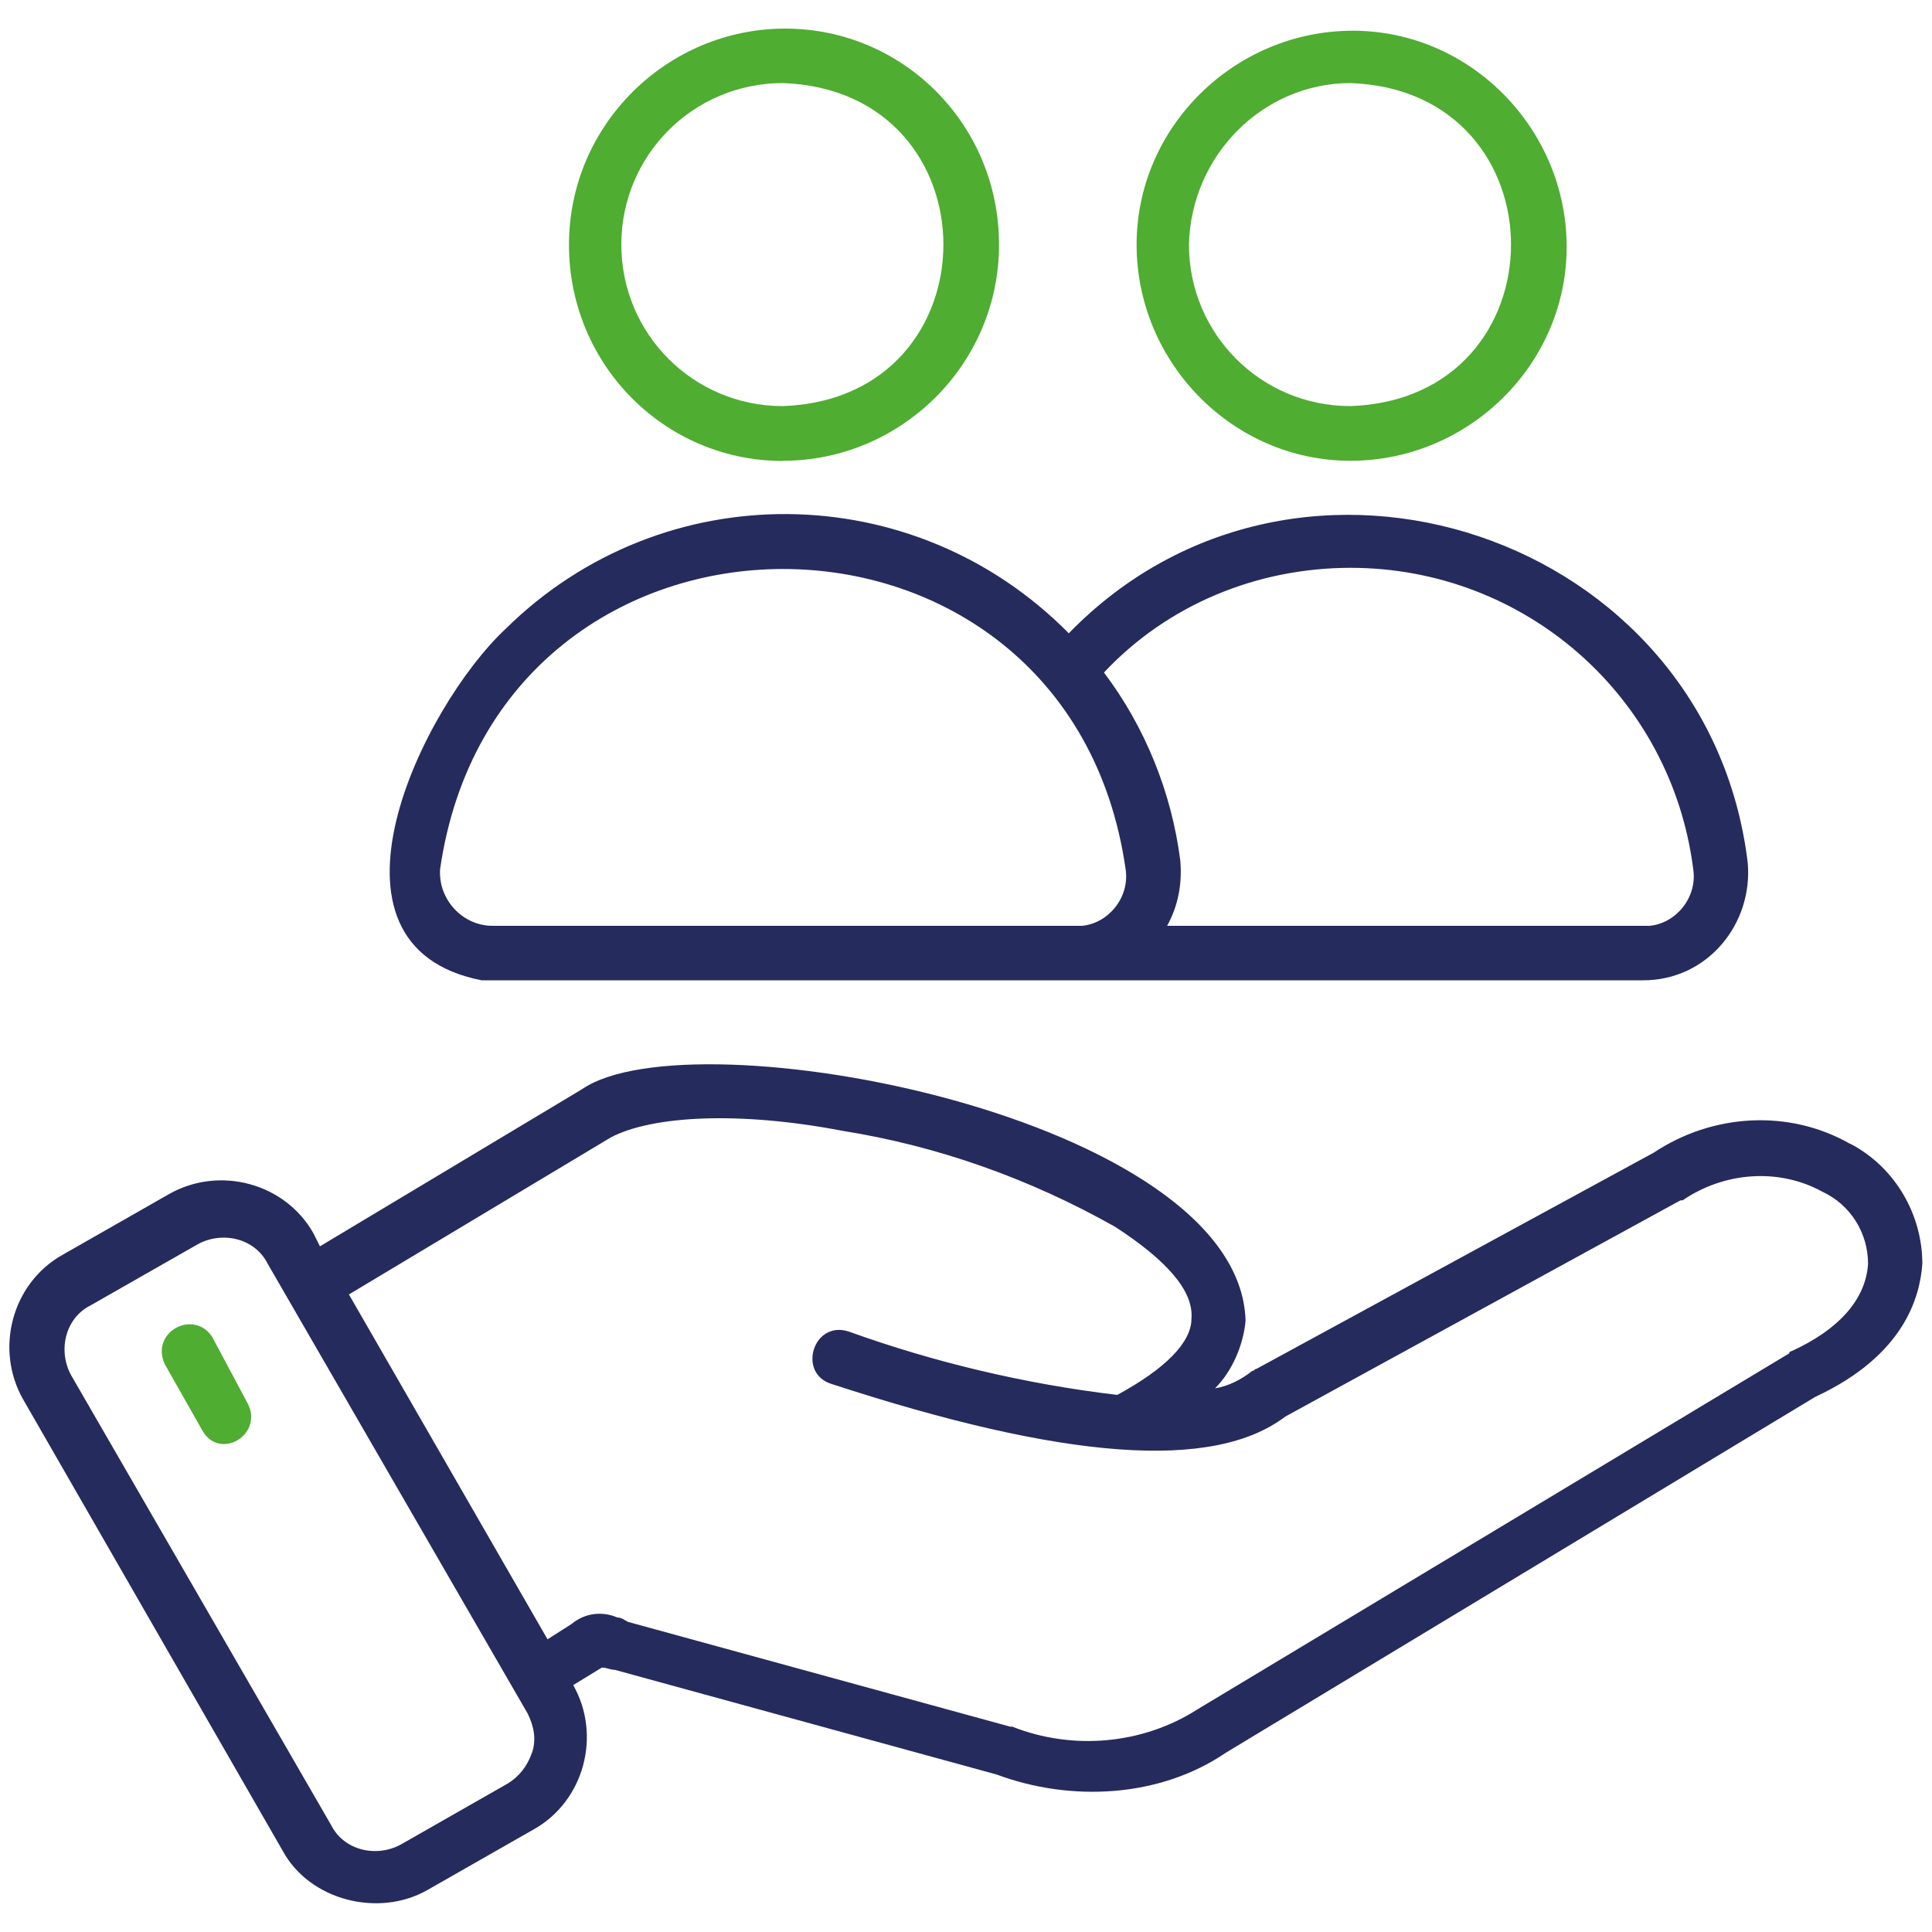
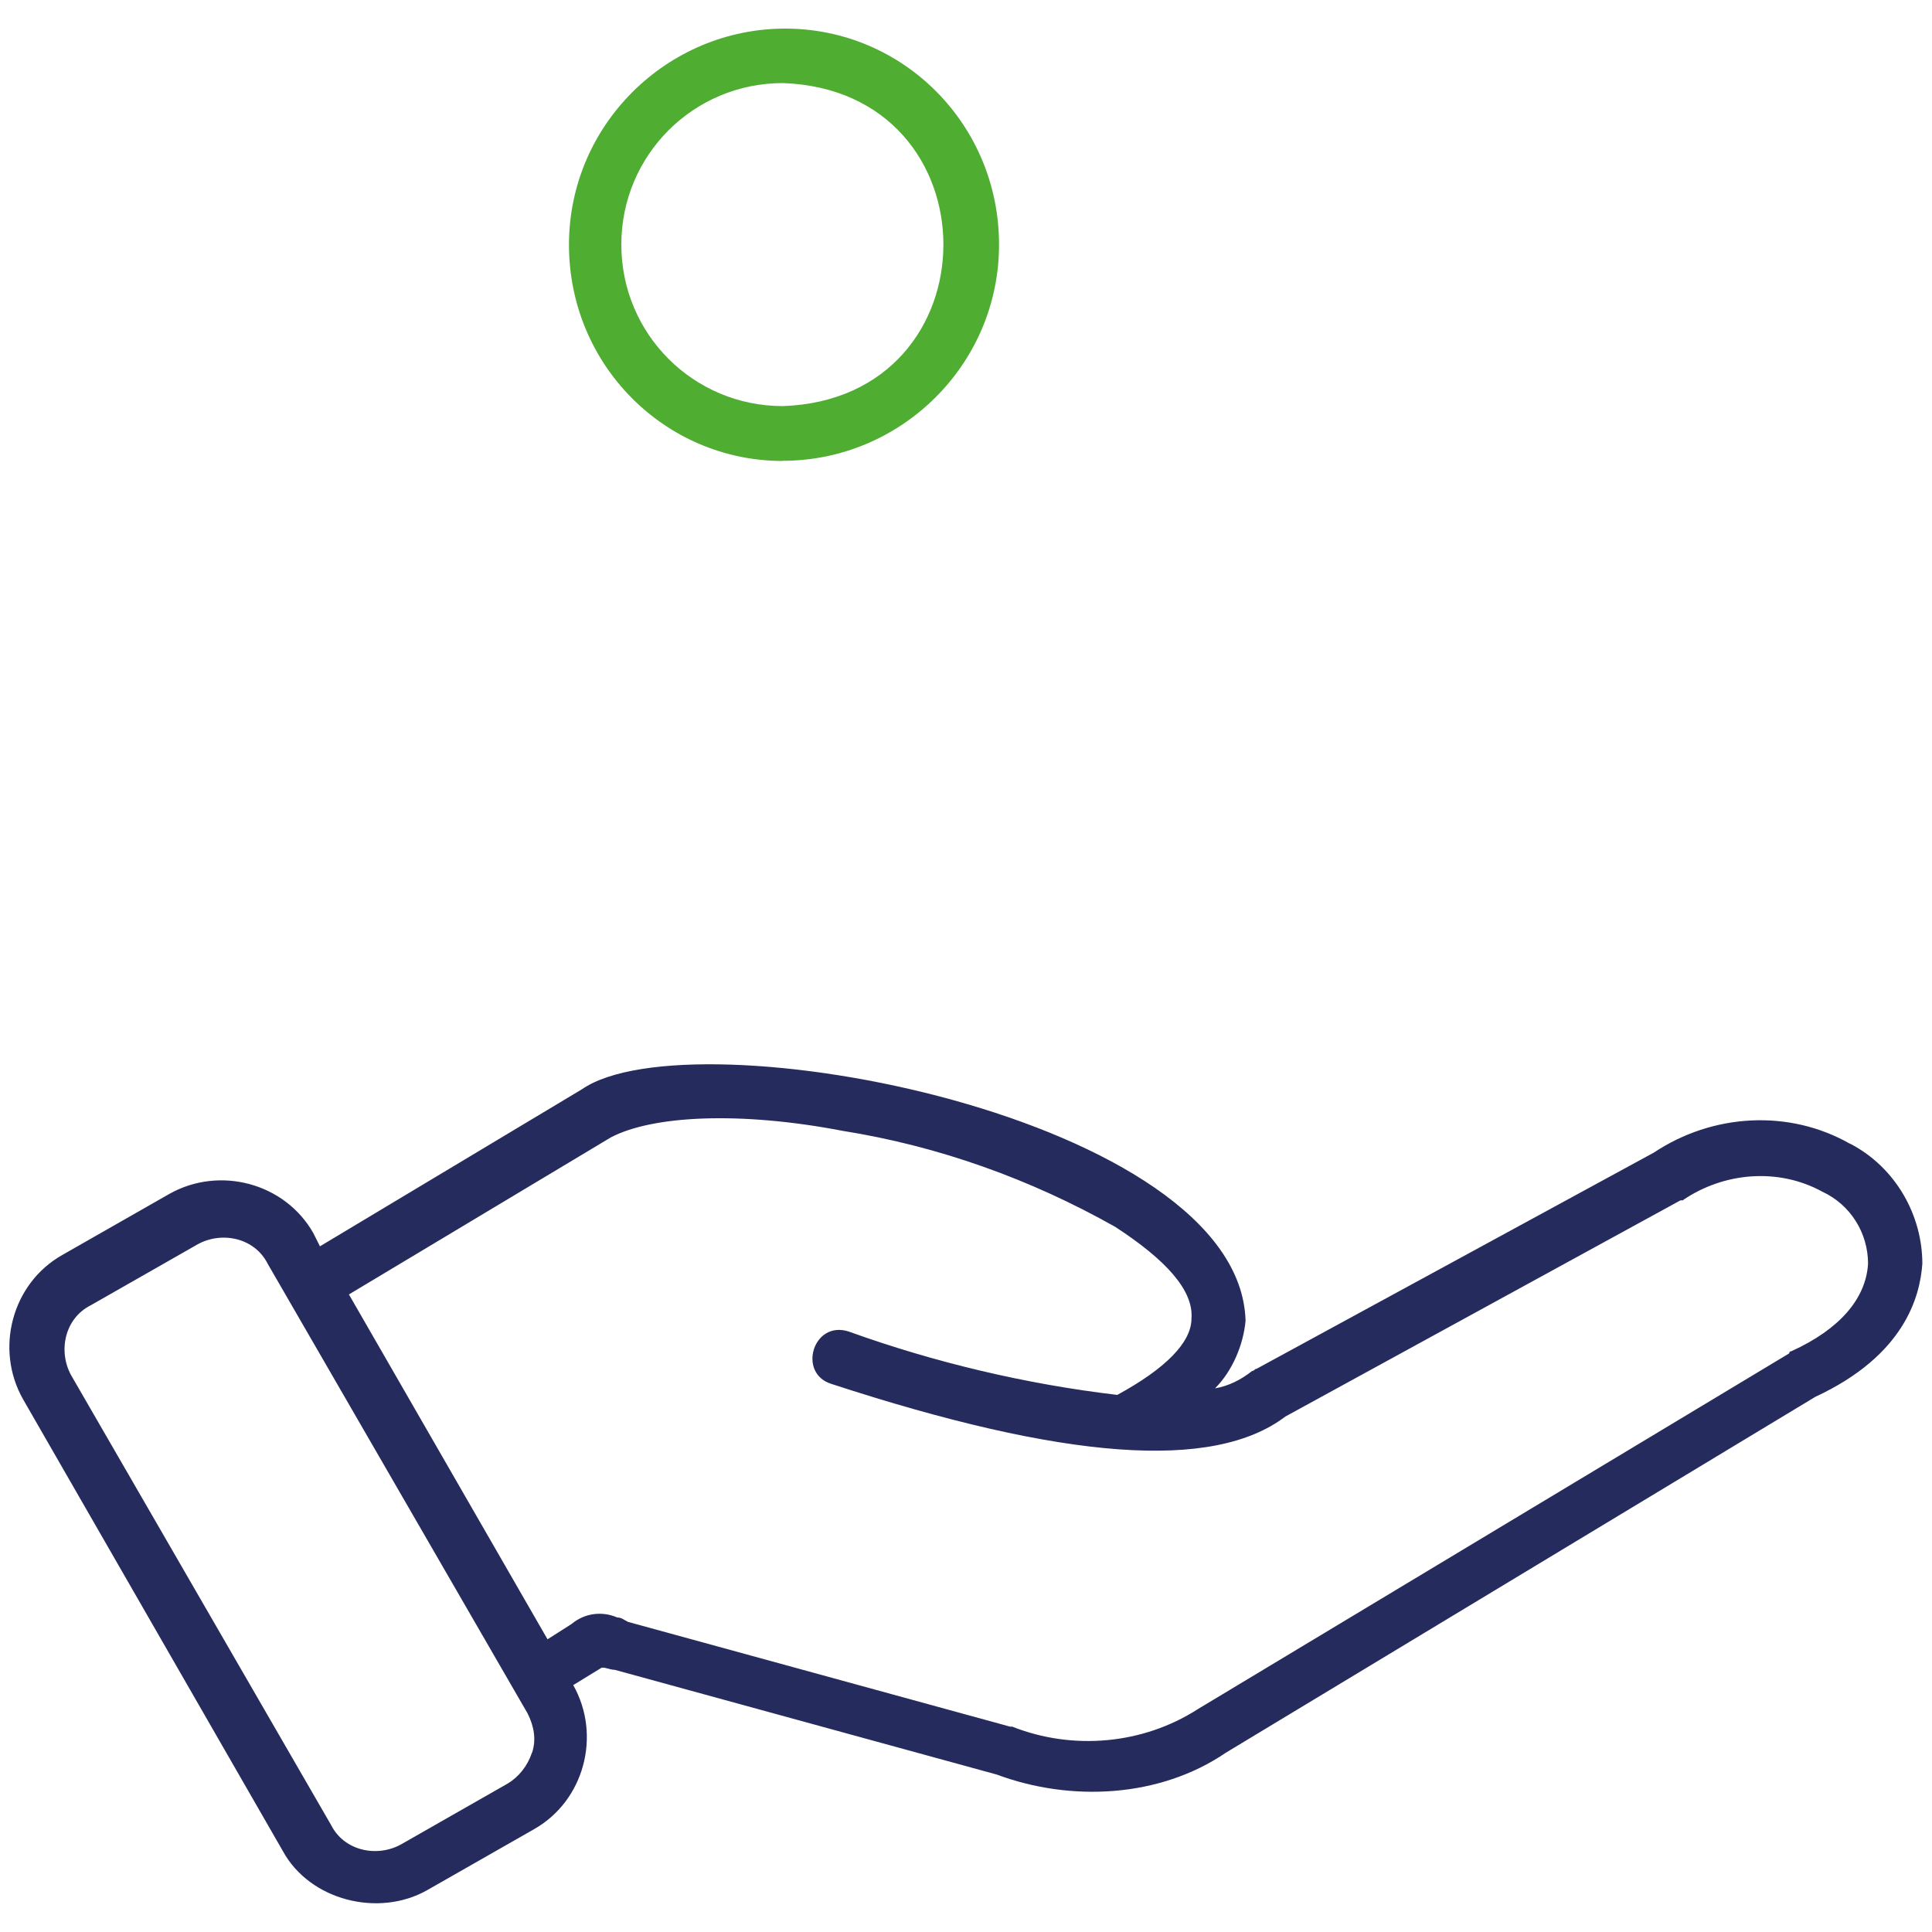
<svg xmlns="http://www.w3.org/2000/svg" id="Livello_1" data-name="Livello 1" viewBox="0 0 100 100">
  <defs>
    <style> .cls-1 { fill: #252b5d; } .cls-2 { fill: #4fad31; } </style>
  </defs>
  <path class="cls-1" d="m95.77,59.21c-3.16-1.81-7.12-1.58-10.17.45l-20.56,11.19c-.11,0-.11.11-.23.11-.56.45-1.24.79-1.92.9.9-.9,1.47-2.26,1.58-3.5-.3-10.55-28.65-15.92-34.35-11.98l-13.56,8.13-.34-.68c-1.47-2.6-4.86-3.5-7.46-2.03l-5.54,3.16c-2.6,1.47-3.5,4.86-2.03,7.46l13.45,23.39c1.39,2.55,4.94,3.45,7.46,2.03,0,0,5.54-3.16,5.54-3.16,2.6-1.47,3.5-4.86,2.03-7.46l1.47-.9c.21-.03.38.1.68.11l19.77,5.42c3.84,1.43,8.44,1.2,11.86-1.13l30.51-18.42c4.63-2.15,5.42-5.2,5.54-6.89,0-2.49-1.36-4.97-3.73-6.21Zm-68.24,31.52c-.23.68-.68,1.24-1.24,1.58l-5.54,3.16c-1.24.68-2.94.34-3.62-1.02l-13.45-23.27c-.68-1.24-.34-2.94,1.02-3.62l5.54-3.16c1.24-.68,2.94-.34,3.62,1.02l13.45,23.27c.34.68.45,1.36.23,2.03Zm65.19-20.79s-.11,0-.11.11l-30.62,18.42c-2.82,1.81-6.44,2.15-9.6.9h-.11l-19.77-5.42c-.23-.11-.34-.23-.56-.23-.79-.34-1.69-.23-2.37.34l-1.24.79-10.28-17.85,13.56-8.13c2.15-1.13,6.67-1.36,11.98-.34,4.97.79,9.72,2.49,14.12,4.97,2.6,1.69,4.07,3.28,3.95,4.75,0,1.24-1.36,2.6-3.84,3.95-4.75-.56-9.49-1.69-13.9-3.28-1.84-.6-2.67,2.16-.9,2.71,12.09,3.95,19.77,4.52,23.5,1.69l20.45-11.19h.11c2.15-1.47,4.97-1.69,7.23-.45,1.47.68,2.37,2.15,2.37,3.73-.11,1.81-1.47,3.39-3.95,4.52Z" />
-   <path class="cls-2" d="m11.03,69.27c-.93-1.57-3.3-.35-2.49,1.36l1.92,3.39c.89,1.61,3.18.26,2.37-1.36l-1.81-3.39Z" />
-   <path class="cls-2" d="m69.9,23.85c6.1,0,11.19-4.97,11.19-11.07s-4.97-11.19-11.07-11.19-11.19,4.97-11.19,11.07,4.97,11.19,11.07,11.19Zm0-19.55c11.08.39,11.08,16.33,0,16.72-4.63,0-8.36-3.73-8.36-8.36.11-4.63,3.84-8.36,8.36-8.36Z" />
  <path class="cls-2" d="m40.52,23.85c6.1,0,11.19-4.97,11.19-11.19S46.74,1.48,40.64,1.48s-11.19,4.97-11.19,11.19,4.97,11.19,11.07,11.19Zm0-19.55c11.08.39,11.08,16.33,0,16.72-4.63,0-8.36-3.73-8.36-8.36s3.73-8.36,8.36-8.36Z" />
-   <path class="cls-1" d="m24.93,50.74h60.11c3.34.01,5.71-2.93,5.42-6.1-2.06-16.96-23.27-24.08-35.14-11.86-8.02-8.13-21.02-8.25-29.15-.23-4.3,4.02-10.38,16.4-1.24,18.19Zm44.97-21.35c9.04,0,16.61,6.67,17.74,15.59.23,1.47-.9,2.82-2.26,2.94h-24.97c.56-1.02.79-2.15.68-3.39-.45-3.5-1.81-6.89-3.95-9.72,3.28-3.5,7.91-5.42,12.77-5.42Zm-11.64,15.59c.23,1.47-.9,2.82-2.26,2.94-.47,0-30.05,0-30.51,0-1.56,0-2.82-1.38-2.71-2.94,3-20.71,32.52-20.7,35.48,0Z" />
</svg>